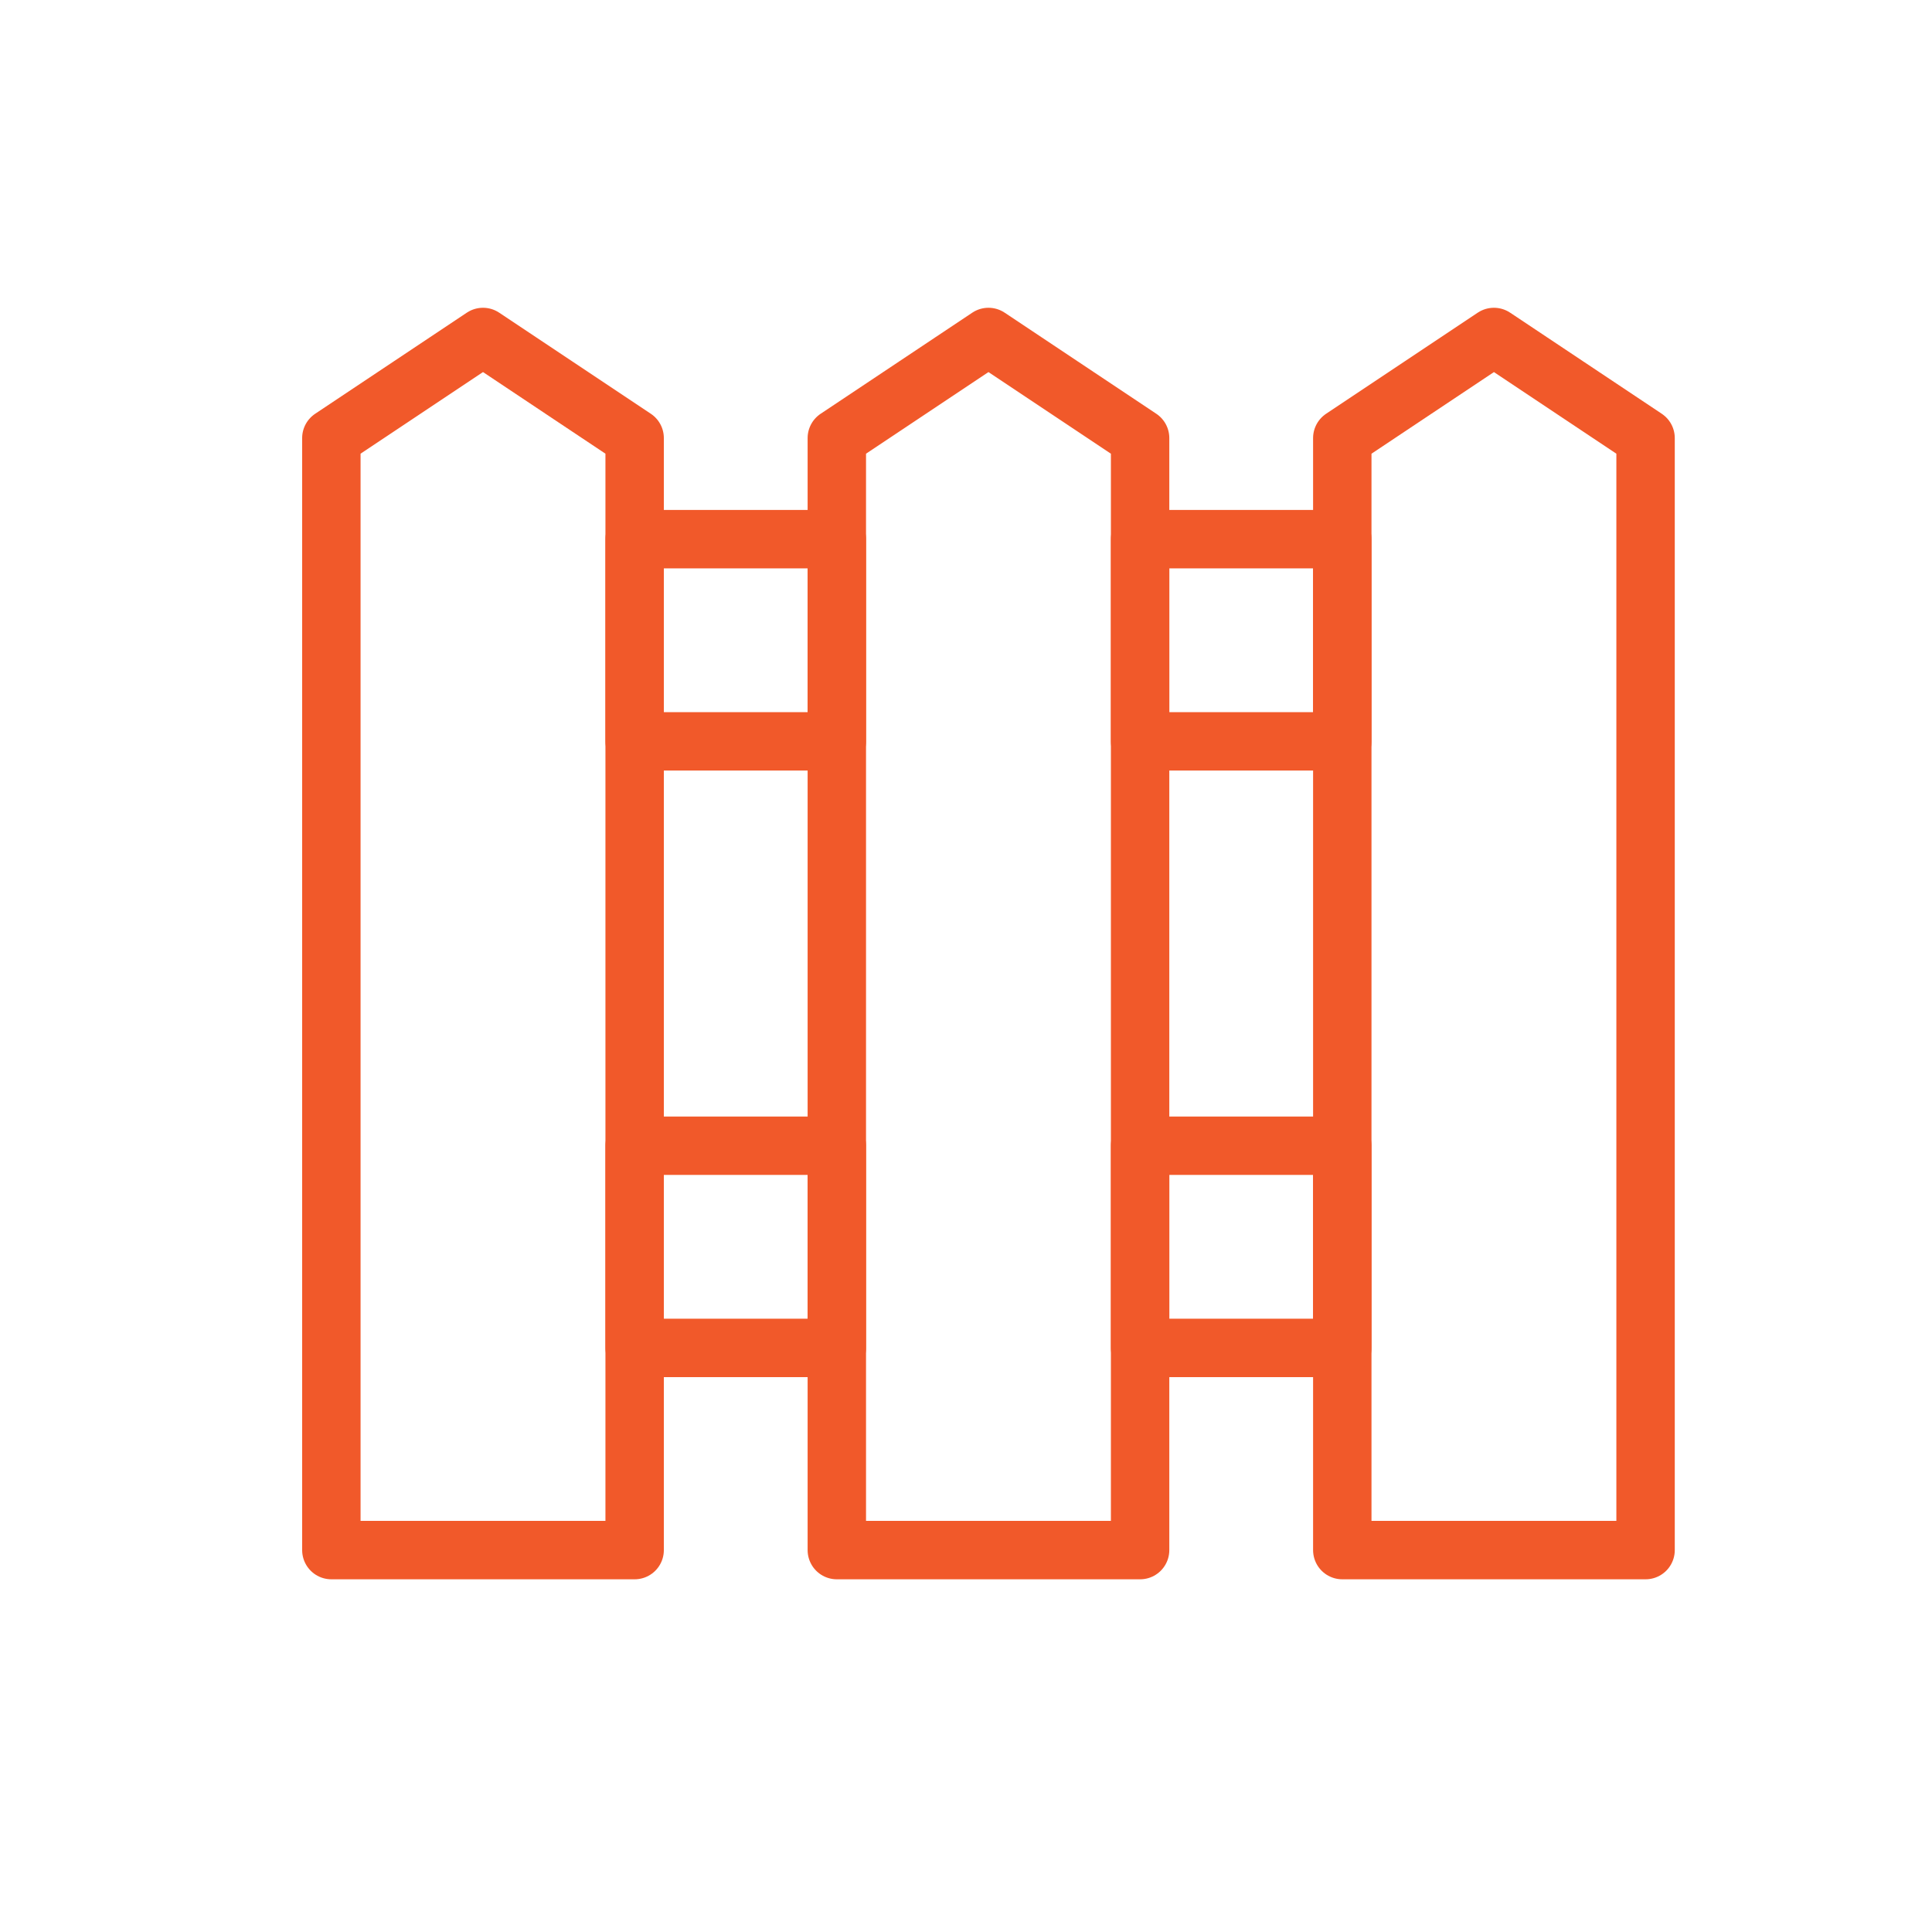
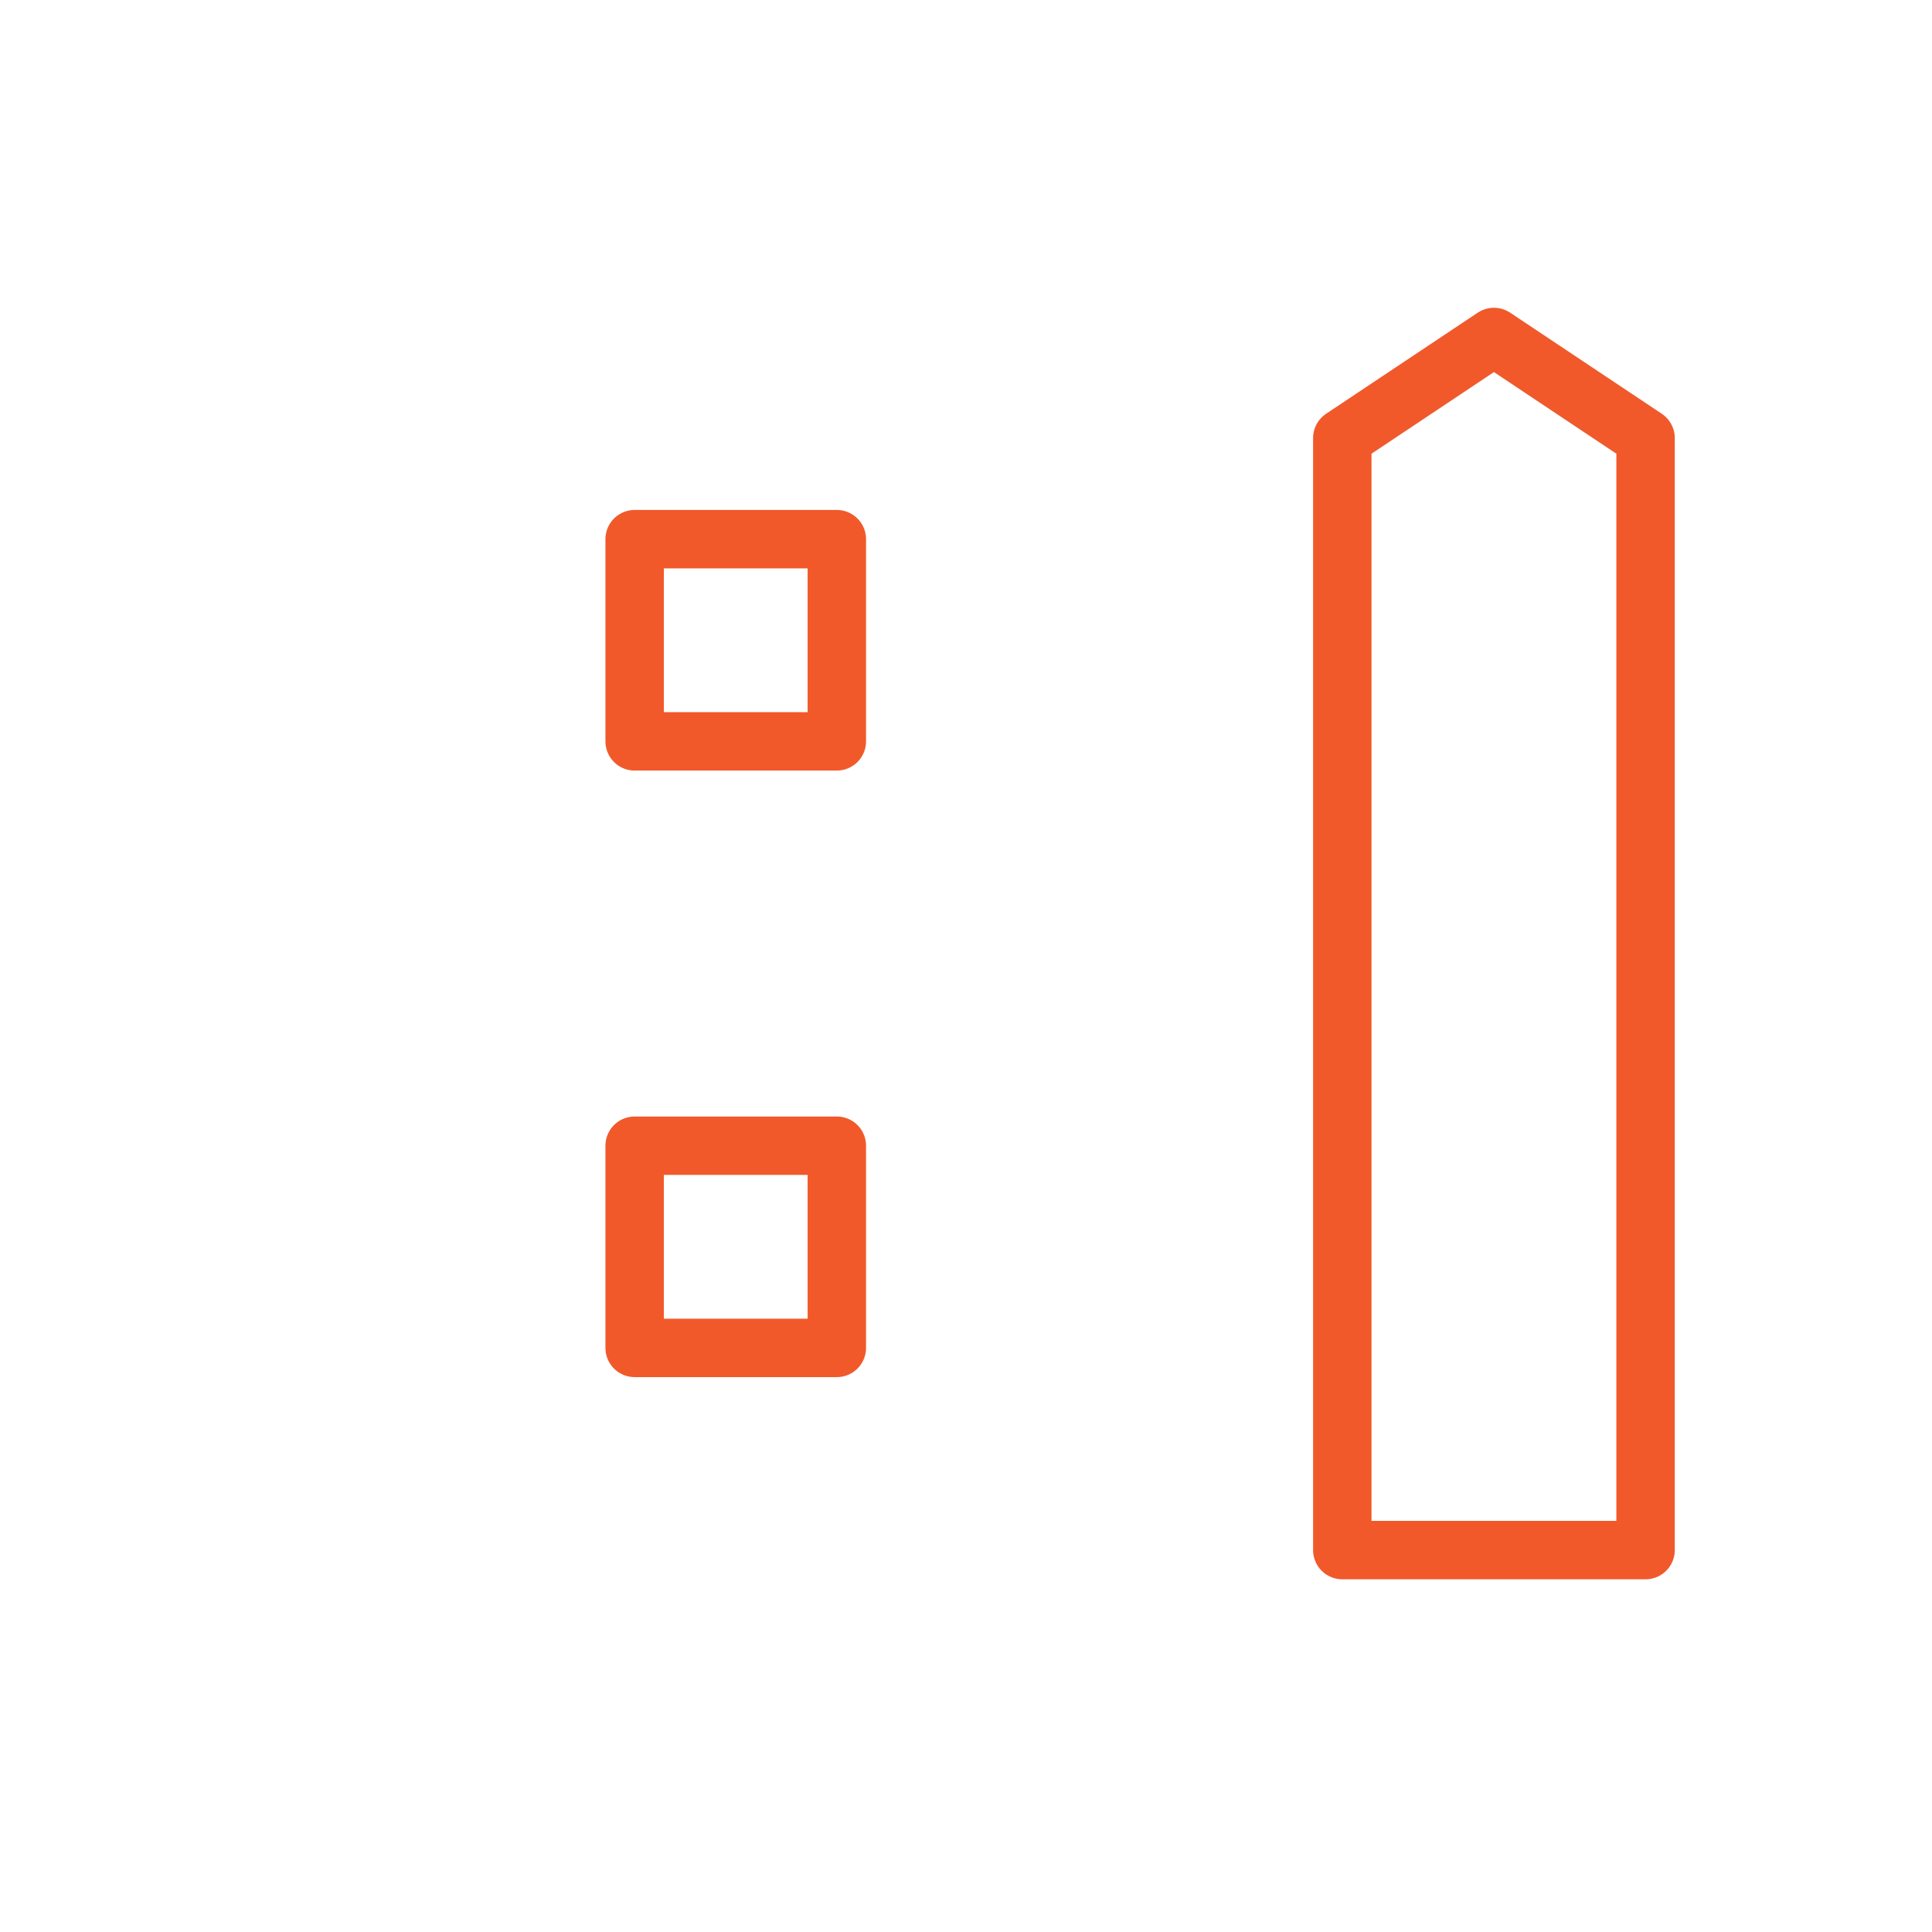
<svg xmlns="http://www.w3.org/2000/svg" width="43" height="43" viewBox="0 0 43 43" fill="none">
-   <path d="M14.125 34.5H7.375V9.75L10.75 7.5L14.125 9.75V34.5Z" stroke="#F1592A" stroke-width="1.3" stroke-miterlimit="10" stroke-linecap="round" stroke-linejoin="round" />
-   <path d="M25.375 34.5H18.625V9.75L22 7.5L25.375 9.75V34.5Z" stroke="#F1592A" stroke-width="1.3" stroke-miterlimit="10" stroke-linecap="round" stroke-linejoin="round" />
  <path d="M36.625 34.5H29.875V9.75L33.25 7.5L36.625 9.75V34.5Z" stroke="#F1592A" stroke-width="1.3" stroke-miterlimit="10" stroke-linecap="round" stroke-linejoin="round" />
-   <path d="M29.875 12H25.375V16.5H29.875V12Z" stroke="#F1592A" stroke-width="1.3" stroke-miterlimit="10" stroke-linecap="round" stroke-linejoin="round" />
  <path d="M18.625 12H14.125V16.5H18.625V12Z" stroke="#F1592A" stroke-width="1.3" stroke-miterlimit="10" stroke-linecap="round" stroke-linejoin="round" />
-   <path d="M29.875 25.5H25.375V30H29.875V25.5Z" stroke="#F1592A" stroke-width="1.3" stroke-miterlimit="10" stroke-linecap="round" stroke-linejoin="round" />
  <path d="M18.625 25.5H14.125V30H18.625V25.5Z" stroke="#F1592A" stroke-width="1.3" stroke-miterlimit="10" stroke-linecap="round" stroke-linejoin="round" />
</svg>